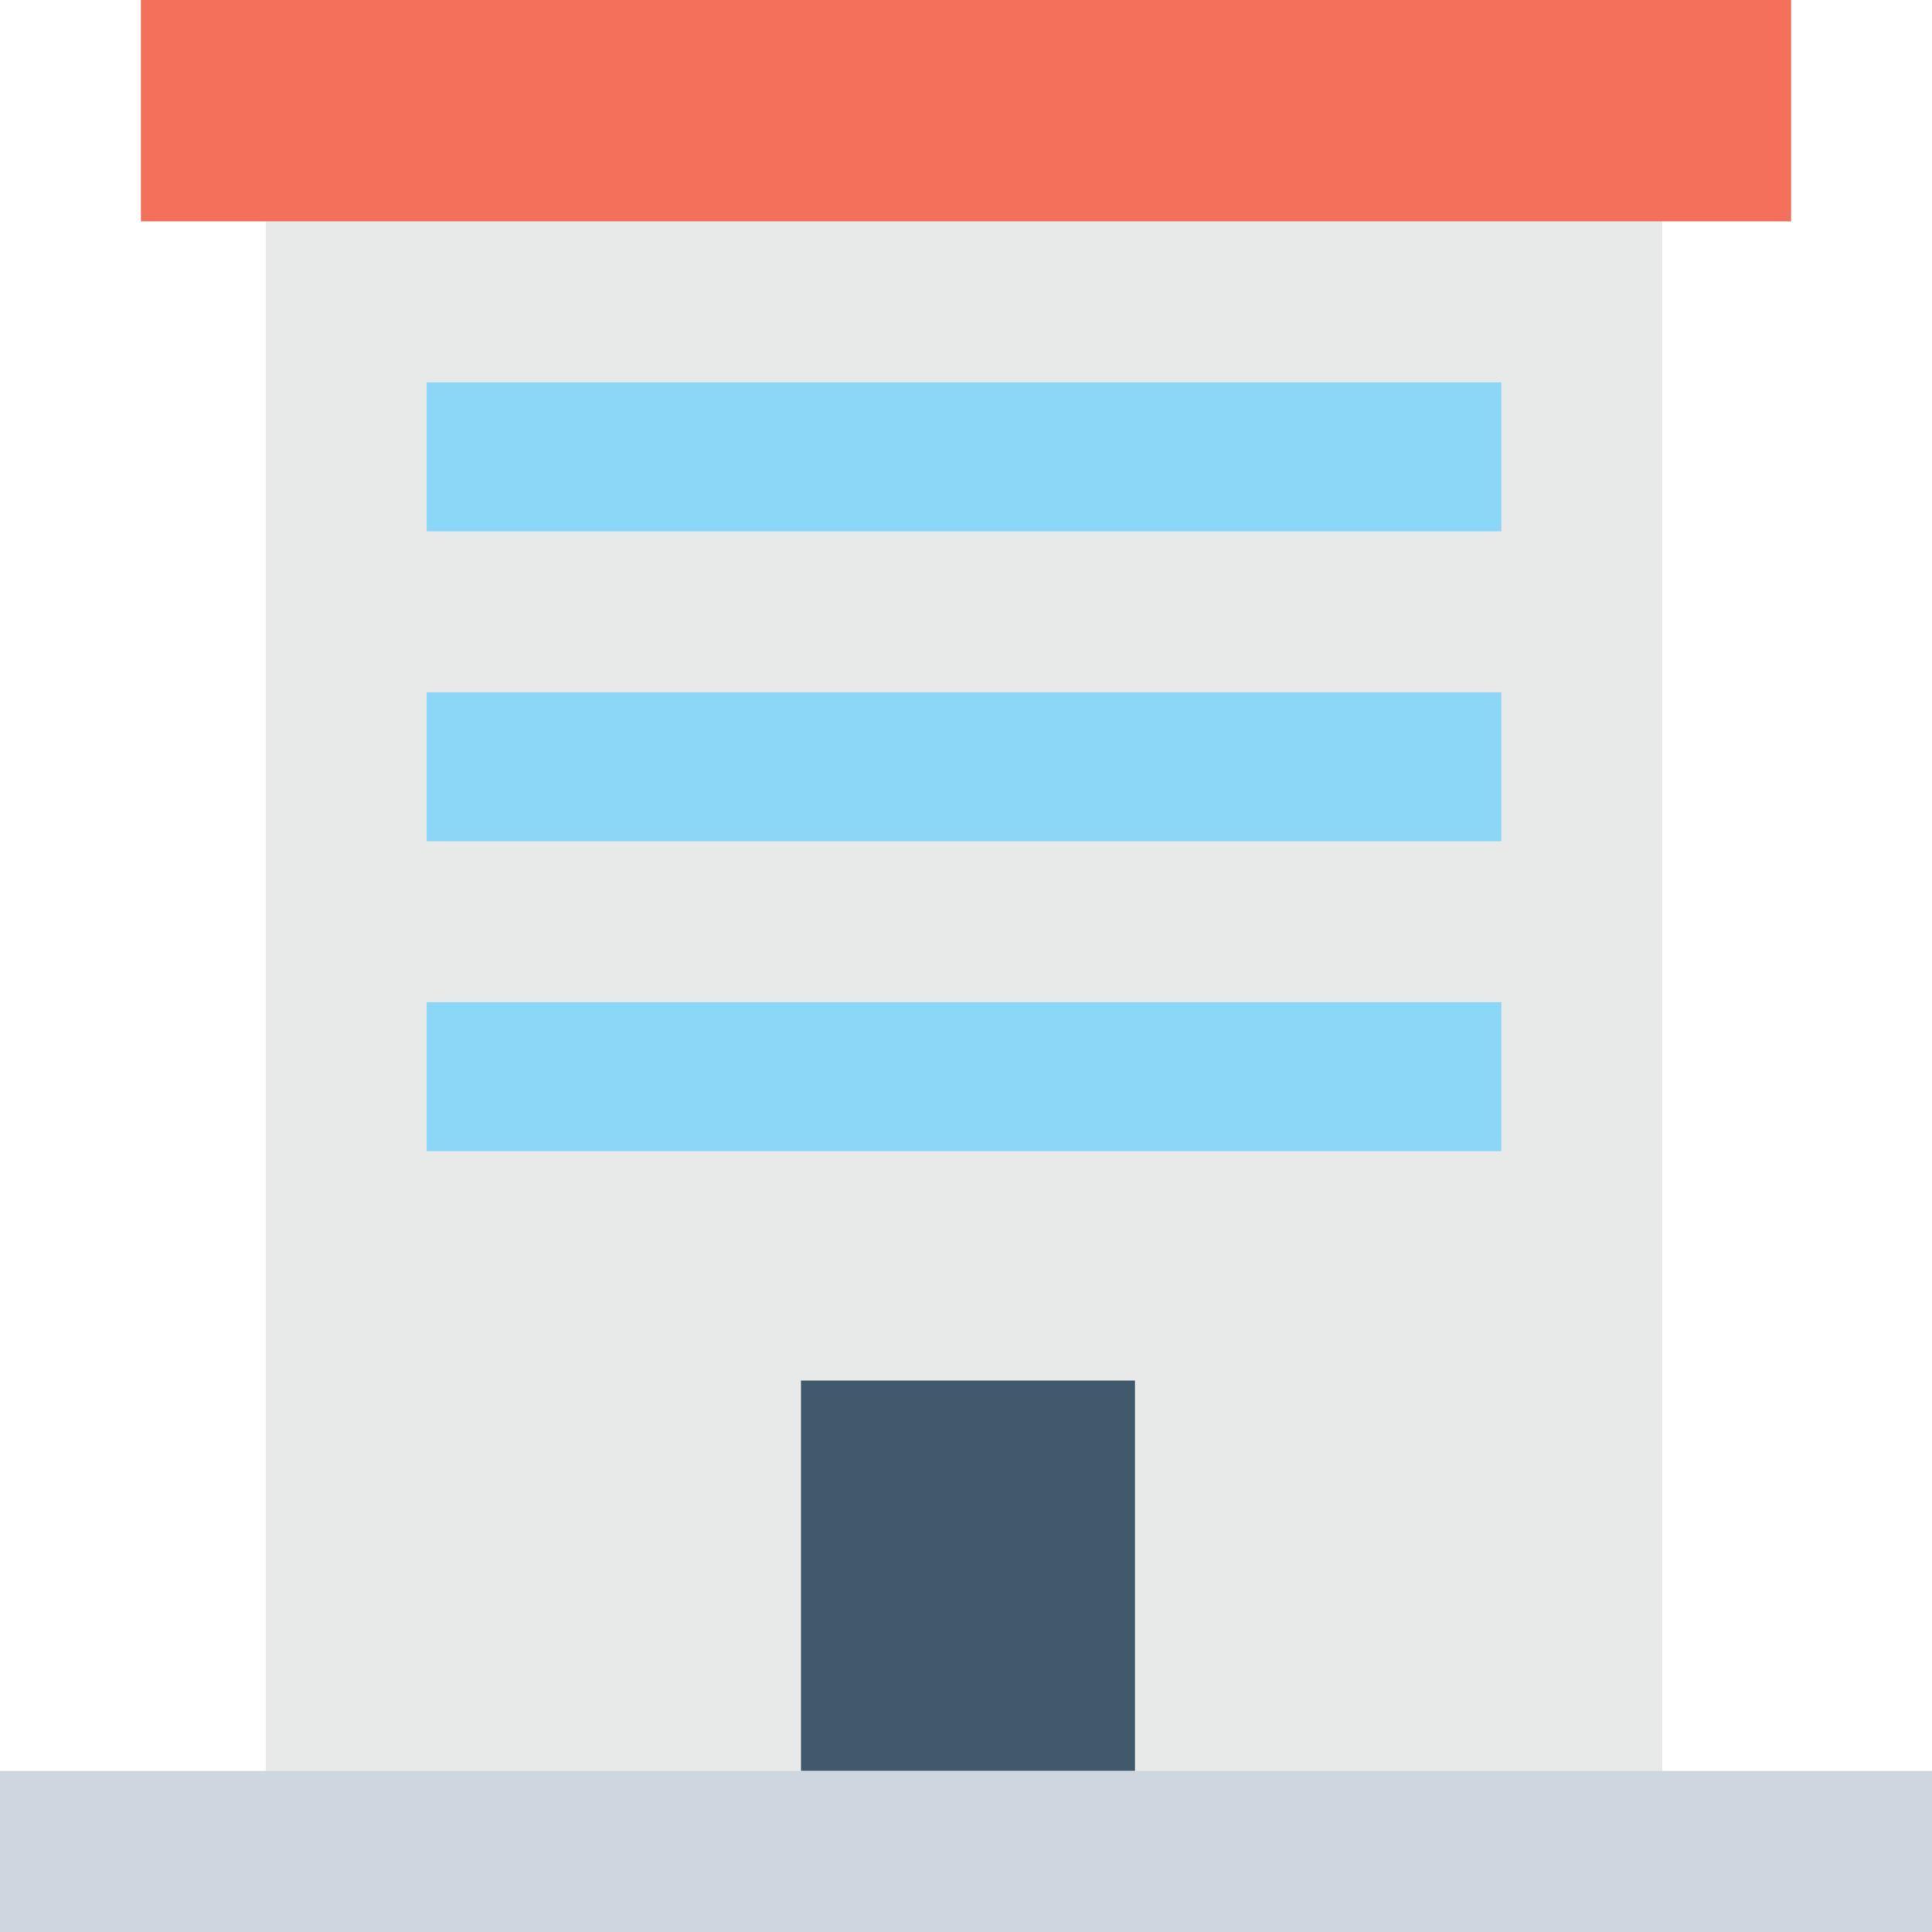
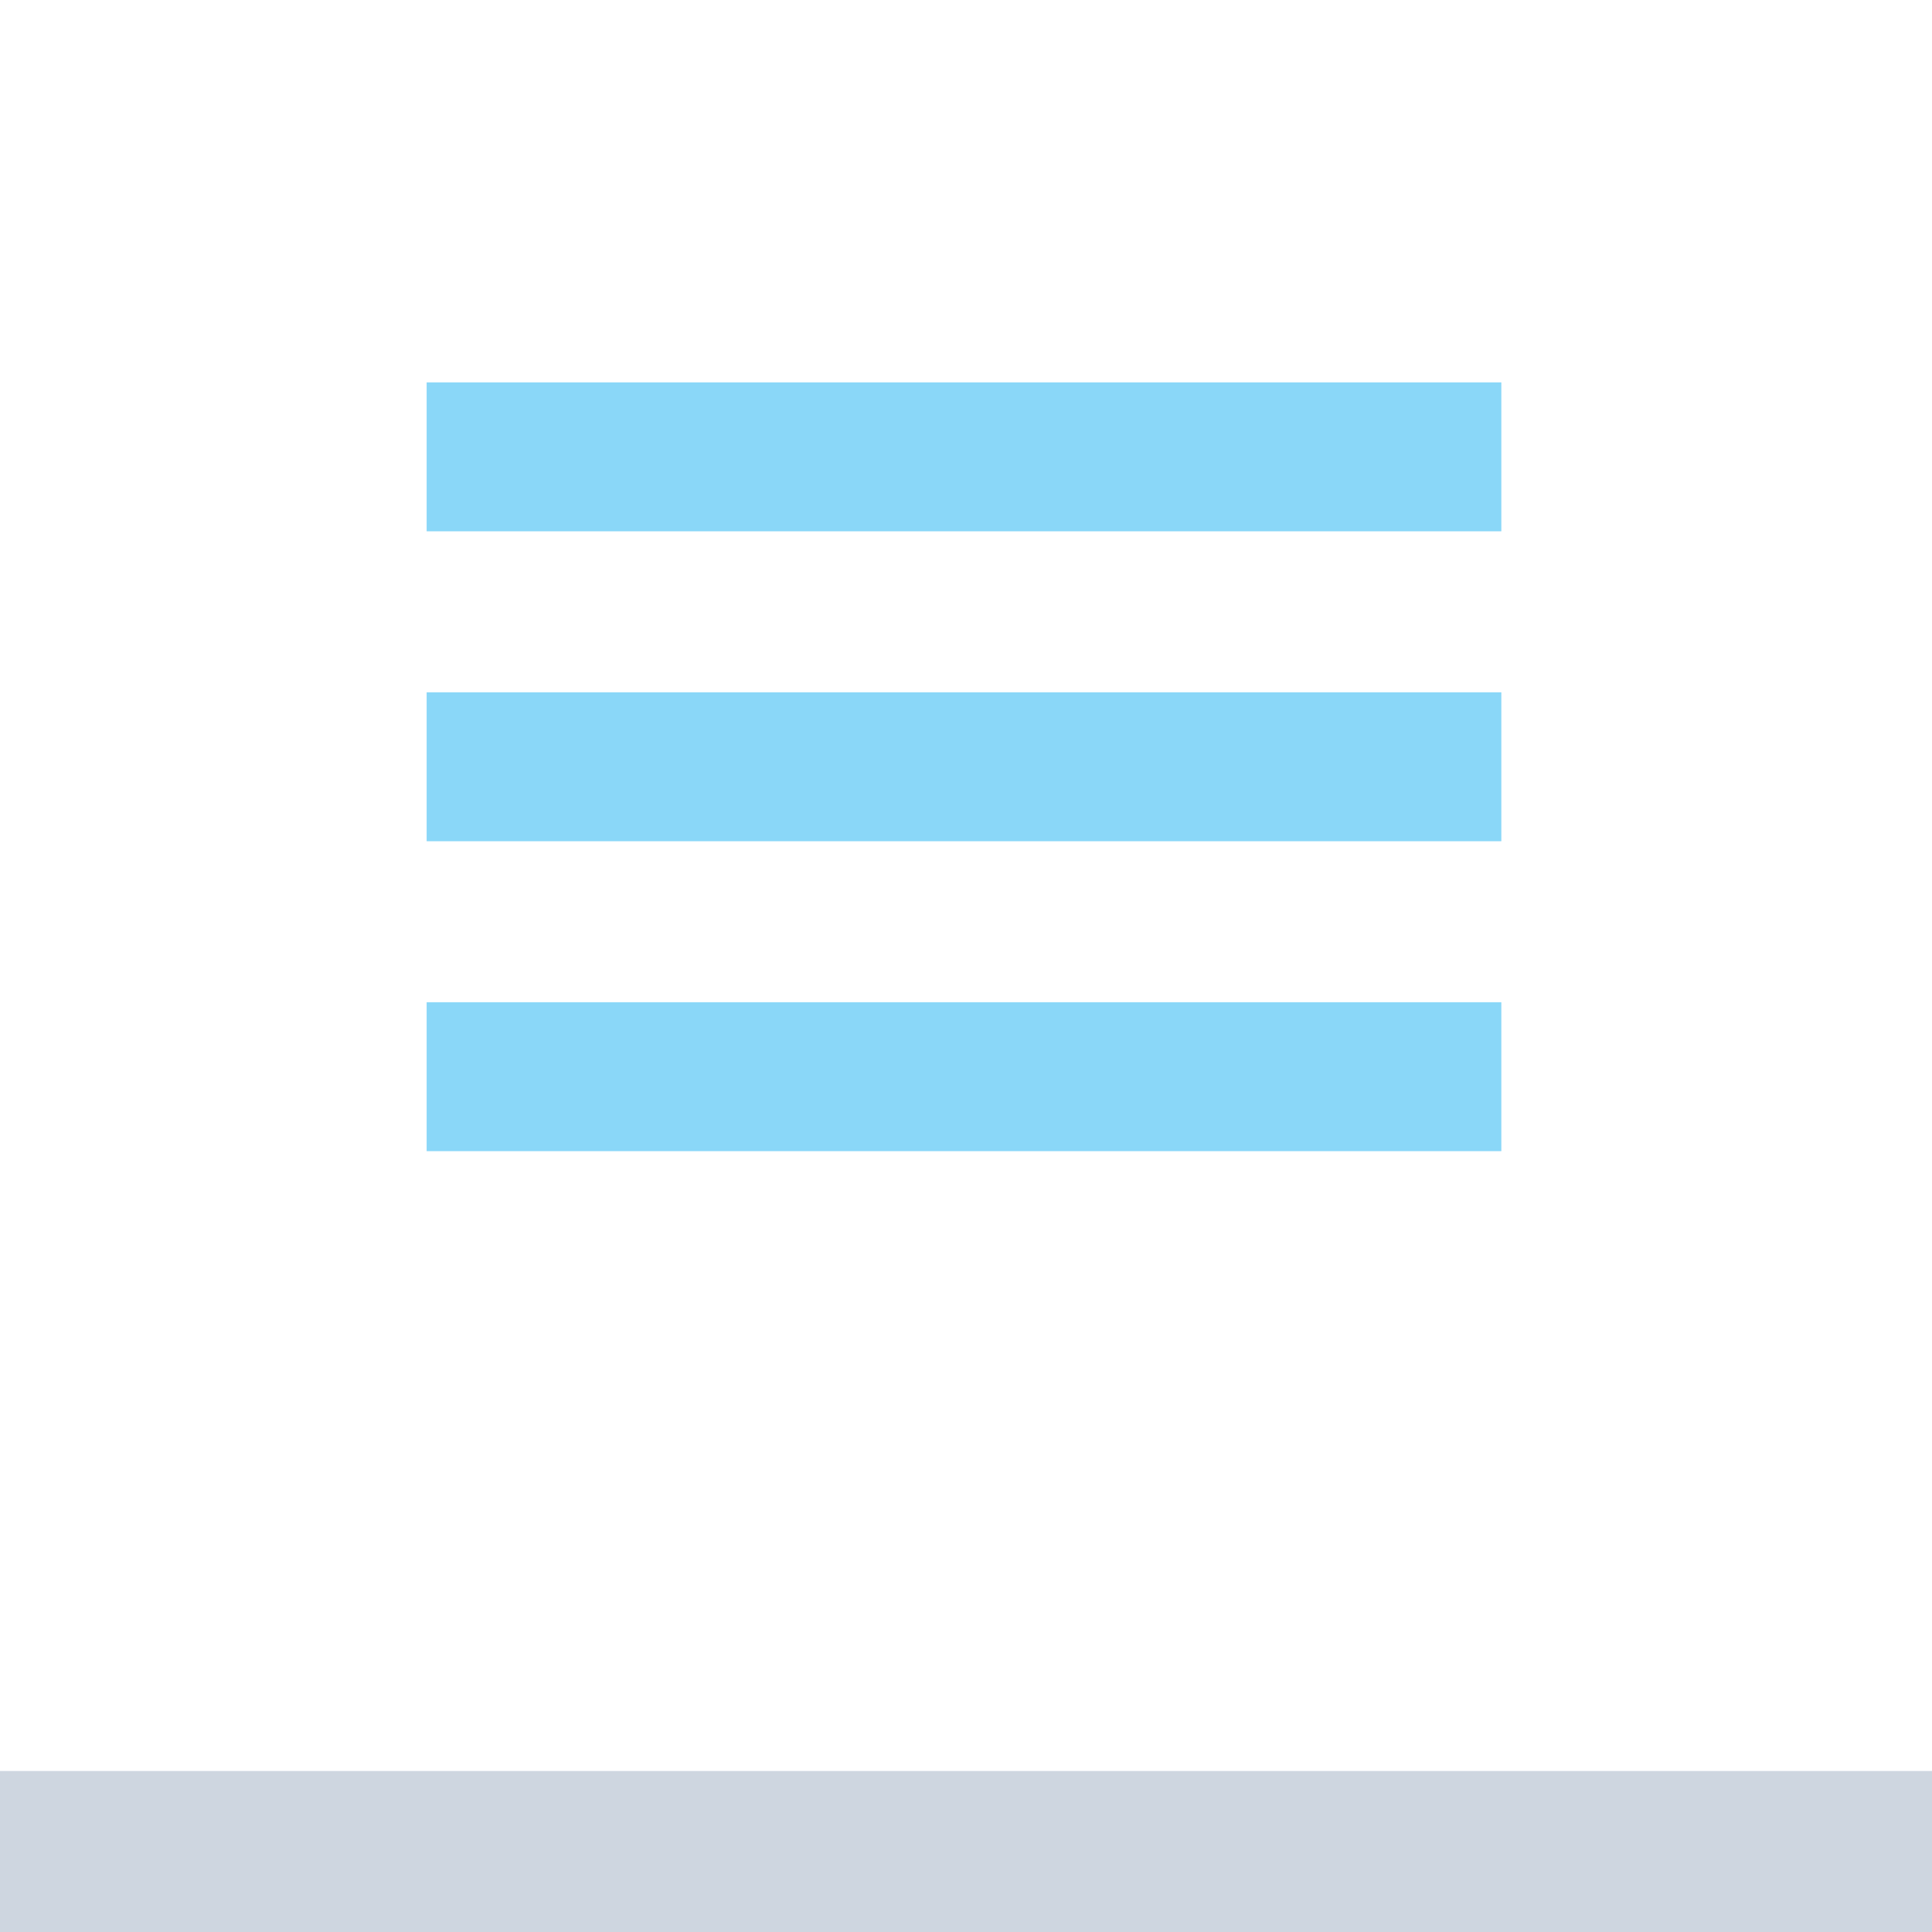
<svg xmlns="http://www.w3.org/2000/svg" viewBox="0 0 512 512" style="enable-background:new 0 0 512 512" xml:space="preserve">
-   <path style="fill:#e8eae9" d="M70.4 58.667h370.133v422.4H70.4z" />
-   <path style="fill:#f3705a" d="M37.333 0h437.333v58.667H37.333z" />
  <path style="fill:#8ad7f8" d="M113.067 101.333h284.8V140.8h-284.8zm0 82.134h284.8v39.467h-284.8zm0 82.133h284.8v39.467h-284.8z" />
-   <path style="fill:#415a6b" d="M212.267 365.867H300.8v103.467h-88.533z" />
  <path style="fill:#ced6e0" d="M0 469.333h512V512H0z" />
</svg>